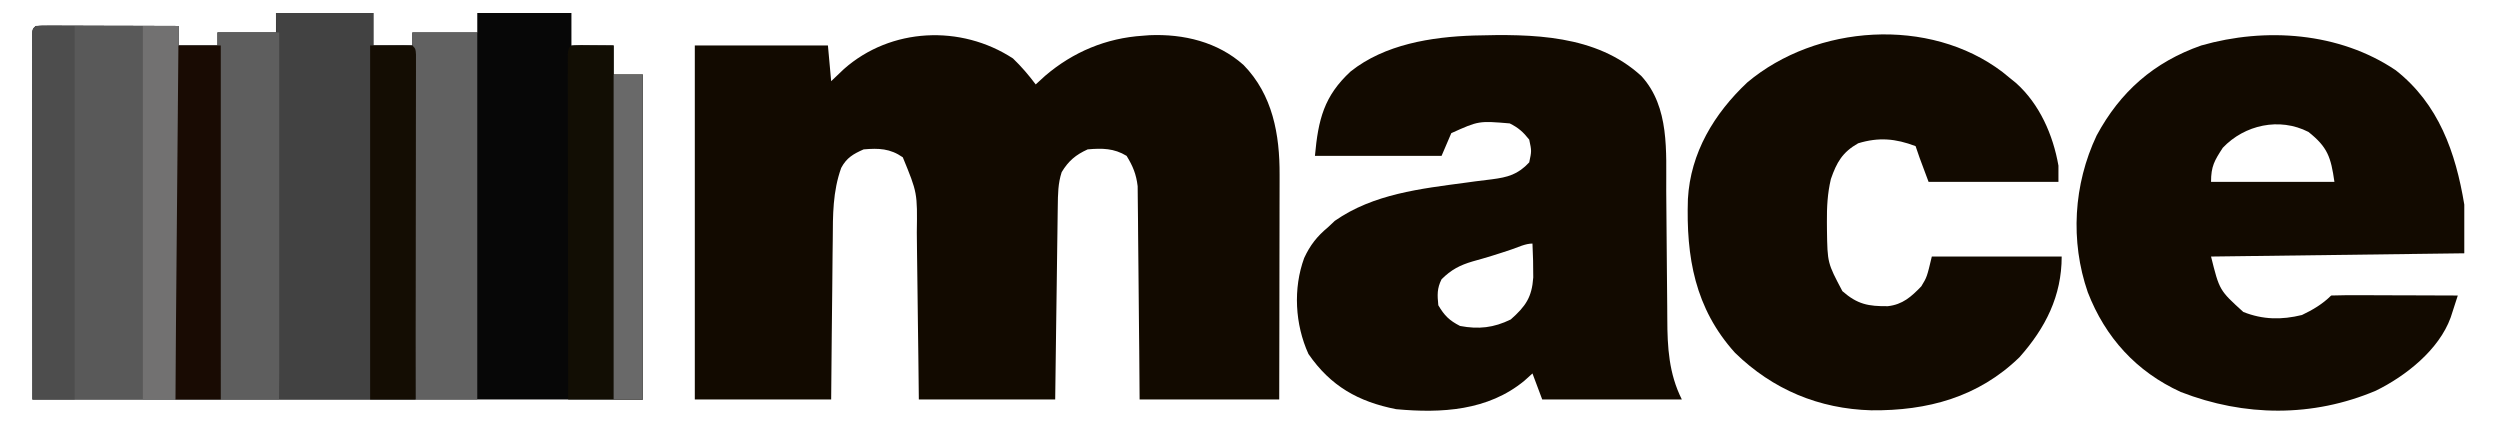
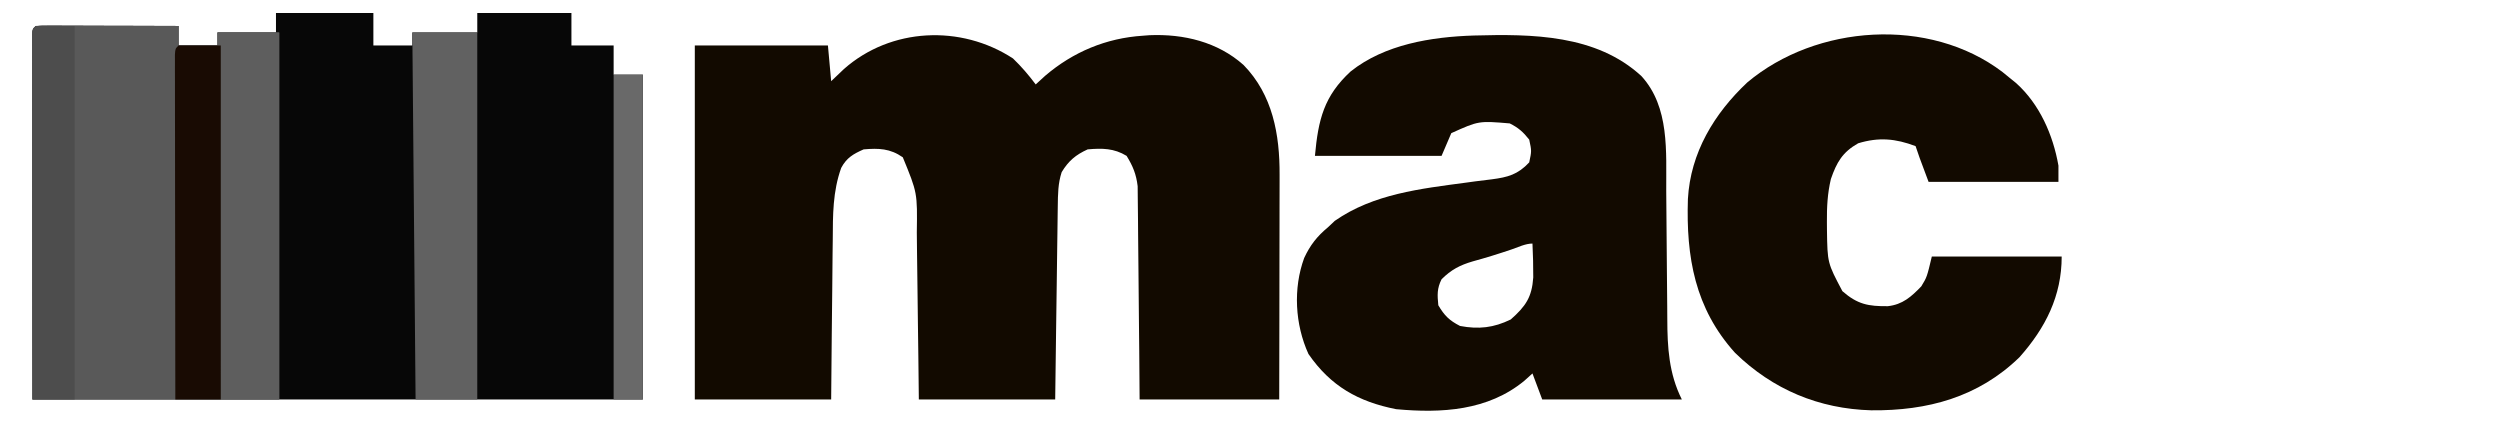
<svg xmlns="http://www.w3.org/2000/svg" width="379" height="64" viewBox="0 0 379 64" fill="none">
  <path d="M41.838 1.969C46.711 1.969 51.583 1.969 56.604 1.969C56.604 3.594 56.604 5.218 56.604 6.892C58.553 6.892 60.502 6.892 62.51 6.892C62.51 6.242 62.51 5.593 62.51 4.923C65.759 4.923 69.007 4.923 72.355 4.923C72.355 3.948 72.355 2.974 72.355 1.969C77.065 1.969 81.775 1.969 86.629 1.969C86.629 3.594 86.629 5.218 86.629 6.892C88.74 6.892 90.852 6.892 93.027 6.892C93.027 8.354 93.027 9.817 93.027 11.323C94.489 11.323 95.951 11.323 97.457 11.323C97.457 27.569 97.457 43.815 97.457 60.554C66.921 60.554 36.384 60.554 4.922 60.554C4.912 51.304 4.902 42.053 4.891 32.523C4.887 29.598 4.882 26.672 4.878 23.658C4.876 20.098 4.876 20.098 4.875 18.433C4.874 17.266 4.873 16.098 4.87 14.931C4.867 13.166 4.866 11.403 4.866 9.639C4.864 9.115 4.863 8.591 4.861 8.051C4.862 7.579 4.862 7.107 4.863 6.621C4.862 6.207 4.862 5.794 4.862 5.368C4.922 4.431 4.922 4.431 5.414 3.938C6.094 3.893 6.777 3.881 7.458 3.883C8.109 3.883 8.109 3.883 8.772 3.883C9.243 3.885 9.714 3.888 10.2 3.89C10.92 3.891 10.92 3.891 11.654 3.893C13.194 3.895 14.734 3.901 16.274 3.908C17.315 3.91 18.356 3.912 19.397 3.914C21.955 3.92 24.513 3.928 27.071 3.938C27.071 4.913 27.071 5.888 27.071 6.892C29.021 6.892 30.97 6.892 32.978 6.892C32.978 6.242 32.978 5.593 32.978 4.923C35.902 4.923 38.825 4.923 41.838 4.923C41.838 3.948 41.838 2.974 41.838 1.969Z" fill="#070707" />
  <path d="M153.569 8.862C154.844 10.087 155.954 11.385 157.014 12.8C157.491 12.363 157.969 11.927 158.46 11.477C162.688 7.869 167.712 5.771 173.257 5.415C173.589 5.389 173.921 5.363 174.263 5.337C179.443 5.119 184.598 6.356 188.516 9.846C192.941 14.372 194.017 20.393 193.986 26.517C193.986 26.887 193.986 27.258 193.986 27.639C193.986 28.851 193.982 30.063 193.978 31.275C193.977 32.12 193.976 32.965 193.976 33.81C193.974 36.025 193.969 38.24 193.964 40.455C193.958 43.118 193.956 45.78 193.953 48.443C193.948 52.48 193.938 56.517 193.93 60.554C186.945 60.554 179.961 60.554 172.765 60.554C172.737 56.927 172.737 56.927 172.709 53.227C172.694 51.692 172.679 50.158 172.662 48.623C172.635 46.189 172.61 43.755 172.594 41.321C172.582 39.358 172.562 37.394 172.537 35.431C172.529 34.684 172.523 33.936 172.52 33.188C172.515 32.138 172.501 31.088 172.486 30.038C172.48 29.441 172.475 28.844 172.469 28.229C172.25 26.398 171.752 25.2 170.796 23.631C168.894 22.468 167.08 22.451 164.89 22.646C163.081 23.468 161.982 24.393 160.952 26.092C160.387 27.813 160.383 29.466 160.359 31.268C160.354 31.585 160.349 31.902 160.344 32.229C160.328 33.273 160.316 34.317 160.304 35.362C160.294 36.087 160.284 36.813 160.273 37.539C160.246 39.445 160.222 41.352 160.198 43.259C160.169 45.548 160.136 47.838 160.104 50.128C160.056 53.603 160.012 57.078 159.968 60.554C153.146 60.554 146.324 60.554 139.295 60.554C139.271 58.408 139.247 56.261 139.222 54.05C139.2 52.327 139.177 50.604 139.153 48.88C139.129 47.068 139.106 45.256 139.087 43.443C139.069 41.694 139.046 39.944 139.02 38.195C139.007 37.211 138.998 36.227 138.989 35.242C139.077 29.229 139.077 29.229 136.865 23.846C134.934 22.501 133.224 22.451 130.927 22.646C129.368 23.336 128.35 23.912 127.528 25.45C126.236 29.037 126.263 32.598 126.246 36.371C126.237 37.071 126.228 37.771 126.219 38.471C126.196 40.3 126.181 42.128 126.168 43.956C126.151 46.157 126.123 48.359 126.096 50.56C126.058 53.891 126.033 57.222 126.005 60.554C119.183 60.554 112.361 60.554 105.333 60.554C105.333 42.846 105.333 25.137 105.333 6.892C111.992 6.892 118.652 6.892 125.513 6.892C125.757 9.573 125.757 9.573 126.005 12.308C126.645 11.698 127.284 11.089 127.943 10.462C135.052 4.183 145.671 3.702 153.569 8.862Z" fill="#120A00" />
  <path d="M223.427 5.385C232.267 5.142 241.978 5.221 248.844 11.54C253.14 16.248 252.57 23.006 252.601 28.942C252.607 29.978 252.616 31.014 252.627 32.05C252.657 34.991 252.684 37.932 252.7 40.873C252.711 42.683 252.728 44.492 252.75 46.301C252.757 46.984 252.761 47.667 252.763 48.35C252.774 52.673 253.003 56.631 254.964 60.554C247.979 60.554 240.995 60.554 233.799 60.554C233.311 59.254 232.824 57.955 232.322 56.615C231.916 56.981 231.51 57.346 231.092 57.723C225.578 62.272 218.526 62.67 211.649 62.031C205.913 60.898 201.725 58.539 198.36 53.661C196.32 49.178 196.018 43.734 197.714 39.108C198.613 37.173 199.657 35.835 201.313 34.462C201.658 34.137 202.003 33.812 202.359 33.477C208.242 29.384 215.347 28.614 222.295 27.681C222.739 27.62 223.183 27.559 223.64 27.496C224.485 27.384 225.33 27.279 226.177 27.182C228.575 26.869 230.115 26.463 231.83 24.615C232.199 22.892 232.199 22.892 231.83 21.169C230.911 20.005 230.195 19.367 228.877 18.708C224.168 18.313 224.168 18.313 220.017 20.185C219.53 21.322 219.042 22.459 218.54 23.631C212.206 23.631 205.871 23.631 199.344 23.631C199.848 18.085 200.727 14.556 204.758 10.831C209.92 6.722 216.991 5.592 223.427 5.385ZM229.154 37.815C227.196 38.48 225.241 39.087 223.247 39.631C221.322 40.197 219.984 40.895 218.54 42.339C217.838 43.743 217.895 44.718 218.048 46.277C218.977 47.85 219.714 48.583 221.34 49.415C224.159 49.947 226.449 49.697 229.03 48.431C231.292 46.432 232.238 45.054 232.441 42.06C232.445 40.343 232.408 38.638 232.322 36.923C231.258 36.923 230.143 37.479 229.154 37.815Z" fill="#120A00" />
-   <path d="M363.188 10.646C369.7 15.761 372.277 23.092 373.586 31.015C373.586 33.452 373.586 35.889 373.586 38.4C360.917 38.562 348.247 38.725 335.194 38.892C336.465 44.012 336.465 44.012 340.085 47.292C343.033 48.472 345.906 48.511 348.976 47.754C350.602 46.984 352.126 46.08 353.405 44.8C354.825 44.756 356.233 44.743 357.653 44.752C358.291 44.753 358.291 44.753 358.942 44.754C360.306 44.757 361.67 44.763 363.034 44.769C363.957 44.772 364.879 44.774 365.802 44.776C368.069 44.781 370.335 44.79 372.602 44.8C372.373 45.513 372.142 46.225 371.91 46.936C371.781 47.333 371.653 47.73 371.52 48.138C369.744 53.045 364.695 57.018 360.173 59.231C350.596 63.281 340.257 63.183 330.616 59.429C323.863 56.348 319.165 51.159 316.507 44.304C313.825 36.551 314.348 27.957 317.843 20.554C321.422 13.903 326.529 9.41 333.717 6.892C343.452 4.104 354.623 4.88 363.188 10.646ZM336.978 22.4C335.715 24.343 335.194 25.194 335.194 27.569C341.366 27.569 347.538 27.569 353.898 27.569C353.364 23.832 352.876 22.309 349.96 20C345.559 17.747 340.279 18.925 336.978 22.4Z" fill="#120A00" />
  <path d="M6.296 3.879C6.679 3.88 7.063 3.881 7.458 3.883C8.109 3.883 8.109 3.883 8.772 3.883C9.243 3.885 9.714 3.888 10.2 3.89C10.92 3.891 10.92 3.891 11.654 3.893C13.194 3.895 14.734 3.901 16.274 3.908C17.315 3.91 18.356 3.912 19.397 3.914C21.955 3.92 24.513 3.928 27.071 3.938C27.071 4.913 27.071 5.888 27.071 6.892C29.021 6.892 30.97 6.892 32.978 6.892C32.978 6.242 32.978 5.593 32.978 4.923C36.064 4.923 39.15 4.923 42.33 4.923C42.33 23.281 42.33 41.639 42.33 60.554C29.985 60.554 17.641 60.554 4.922 60.554C4.902 46.548 4.902 46.548 4.897 39.654C4.895 35.918 4.891 32.182 4.885 28.446C4.88 25.174 4.877 21.903 4.875 18.631C4.874 17.379 4.873 16.128 4.87 14.877C4.866 13.131 4.866 11.385 4.866 9.639C4.864 9.116 4.863 8.593 4.861 8.054C4.862 7.581 4.862 7.108 4.863 6.621C4.862 6.207 4.862 5.794 4.862 5.368C4.941 4.132 5.058 3.962 6.296 3.879Z" fill="#595959" />
  <path d="M303.571 10.912C303.936 11.21 304.301 11.508 304.677 11.815C304.996 12.073 305.315 12.331 305.644 12.596C309.204 15.791 311.243 20.451 312.06 25.108C312.06 25.92 312.06 26.732 312.06 27.569C305.563 27.569 299.066 27.569 292.372 27.569C290.895 23.631 290.895 23.631 290.403 22.154C287.367 21 284.807 20.774 281.697 21.723C279.322 23.067 278.447 24.594 277.563 27.137C277.042 29.349 276.944 31.368 276.959 33.631C276.962 34.044 276.965 34.457 276.968 34.882C277.041 39.859 277.041 39.859 279.311 44.144C281.605 46.147 283.253 46.447 286.198 46.417C288.442 46.166 289.746 44.988 291.264 43.415C292.119 42.019 292.119 42.019 292.864 38.892C299.361 38.892 305.858 38.892 312.552 38.892C312.552 44.871 310.099 49.716 306.153 54.154C299.905 60.227 292.2 62.286 283.689 62.203C275.763 61.983 268.759 59.065 263.039 53.496C256.934 46.735 255.607 38.953 255.886 30.176C256.275 23.157 259.864 17.22 264.893 12.492C275.347 3.712 292.489 2.505 303.571 10.912Z" fill="#120A00" />
-   <path d="M41.838 1.969C46.711 1.969 51.584 1.969 56.604 1.969C56.604 3.594 56.604 5.218 56.604 6.892C57.025 6.887 57.446 6.881 57.879 6.875C58.423 6.871 58.966 6.866 59.527 6.862C60.069 6.856 60.612 6.85 61.17 6.844C62.511 6.892 62.511 6.892 63.003 7.385C63.05 8.076 63.063 8.769 63.062 9.462C63.063 9.91 63.063 10.358 63.064 10.82C63.061 11.563 63.061 11.563 63.059 12.321C63.059 12.84 63.059 13.359 63.059 13.893C63.059 15.617 63.055 17.34 63.051 19.064C63.05 20.255 63.049 21.446 63.049 22.638C63.047 25.78 63.042 28.923 63.037 32.066C63.032 35.27 63.029 38.474 63.027 41.678C63.022 47.97 63.013 54.262 63.003 60.554C56.181 60.554 49.359 60.554 42.33 60.554C42.168 41.221 42.005 21.888 41.838 1.969Z" fill="#424242" />
-   <path d="M88.076 6.844C88.959 6.853 88.959 6.853 89.859 6.862C90.743 6.868 90.743 6.868 91.645 6.875C92.101 6.881 92.557 6.886 93.027 6.892C93.027 8.354 93.027 9.817 93.027 11.323C94.489 11.323 95.951 11.323 97.457 11.323C97.457 27.569 97.457 43.815 97.457 60.554C93.721 60.554 89.986 60.554 86.136 60.554C86.125 53.63 86.116 46.706 86.111 39.782C86.108 36.568 86.105 33.353 86.099 30.138C86.094 27.039 86.091 23.939 86.09 20.84C86.089 19.654 86.087 18.469 86.084 17.283C86.081 15.629 86.08 13.975 86.081 12.321C86.079 11.826 86.077 11.331 86.075 10.82C86.076 10.372 86.076 9.924 86.077 9.462C86.077 8.875 86.077 8.875 86.076 8.276C86.18 6.747 86.526 6.896 88.076 6.844Z" fill="#120E04" />
  <path d="M62.51 4.923C65.759 4.923 69.007 4.923 72.354 4.923C72.354 23.281 72.354 41.639 72.354 60.554C69.268 60.554 66.182 60.554 63.002 60.554C62.759 33.017 62.759 33.017 62.51 4.923Z" fill="#616161" />
  <path d="M32.978 4.923C36.064 4.923 39.15 4.923 42.33 4.923C42.33 23.281 42.33 41.639 42.33 60.554C39.406 60.554 36.483 60.554 33.47 60.554C33.227 33.017 33.227 33.017 32.978 4.923Z" fill="#5E5E5E" />
-   <path d="M56.112 6.892C58.223 6.892 60.335 6.892 62.511 6.892C63.003 7.385 63.003 7.385 63.063 8.276C63.063 8.863 63.063 8.863 63.062 9.462C63.063 9.91 63.063 10.358 63.064 10.82C63.062 11.316 63.06 11.811 63.059 12.321C63.059 12.84 63.059 13.359 63.059 13.893C63.059 15.617 63.055 17.34 63.051 19.064C63.05 20.255 63.049 21.446 63.049 22.637C63.047 25.78 63.042 28.923 63.036 32.066C63.032 35.27 63.029 38.474 63.027 41.678C63.022 47.97 63.013 54.262 63.003 60.554C60.729 60.554 58.455 60.554 56.112 60.554C56.112 42.846 56.112 25.137 56.112 6.892Z" fill="#140D03" />
  <path d="M27.072 6.892C29.183 6.892 31.295 6.892 33.47 6.892C33.47 24.601 33.47 42.309 33.47 60.554C31.196 60.554 28.922 60.554 26.579 60.554C26.568 53.63 26.559 46.706 26.554 39.782C26.551 36.567 26.548 33.353 26.542 30.138C26.537 27.039 26.534 23.939 26.533 20.84C26.532 19.654 26.53 18.469 26.527 17.283C26.524 15.629 26.523 13.975 26.523 12.321C26.522 11.826 26.52 11.331 26.518 10.82C26.519 10.372 26.519 9.924 26.52 9.462C26.519 8.875 26.519 8.875 26.519 8.276C26.579 7.385 26.579 7.385 27.072 6.892Z" fill="#190B03" />
  <path d="M5.414 3.938C7.363 3.938 9.313 3.938 11.321 3.938C11.321 22.622 11.321 41.305 11.321 60.554C9.209 60.554 7.098 60.554 4.922 60.554C4.911 53.245 4.902 45.936 4.897 38.627C4.894 35.233 4.891 31.84 4.885 28.446C4.88 25.174 4.877 21.903 4.875 18.631C4.874 17.379 4.873 16.128 4.87 14.877C4.866 13.131 4.866 11.385 4.866 9.639C4.864 9.116 4.863 8.593 4.861 8.054C4.862 7.581 4.862 7.108 4.863 6.621C4.862 6.207 4.862 5.794 4.862 5.368C4.922 4.431 4.922 4.431 5.414 3.938Z" fill="#4D4D4D" />
-   <path d="M21.657 3.938C23.444 3.938 25.231 3.938 27.072 3.938C26.909 22.622 26.747 41.305 26.579 60.554C24.955 60.554 23.331 60.554 21.657 60.554C21.657 41.871 21.657 23.188 21.657 3.938Z" fill="#727171" />
  <path d="M93.027 11.323C94.489 11.323 95.951 11.323 97.457 11.323C97.457 27.569 97.457 43.815 97.457 60.554C95.995 60.554 94.534 60.554 93.027 60.554C93.027 44.308 93.027 28.062 93.027 11.323Z" fill="#696969" />
</svg>